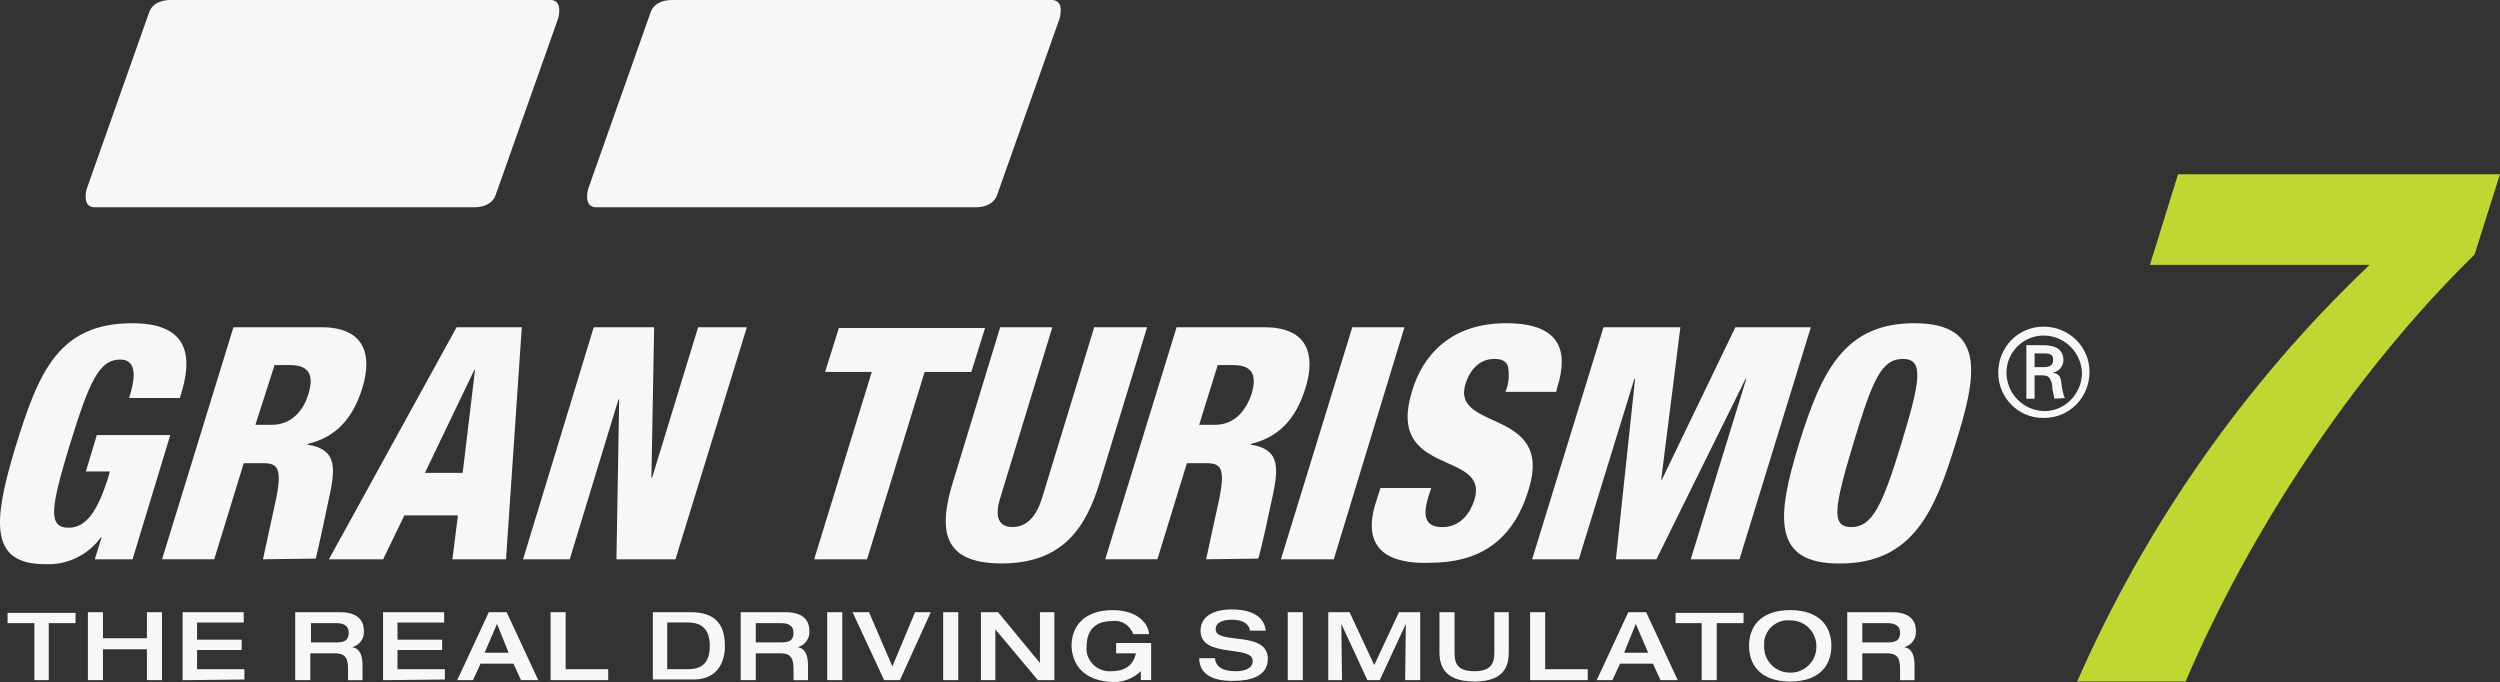
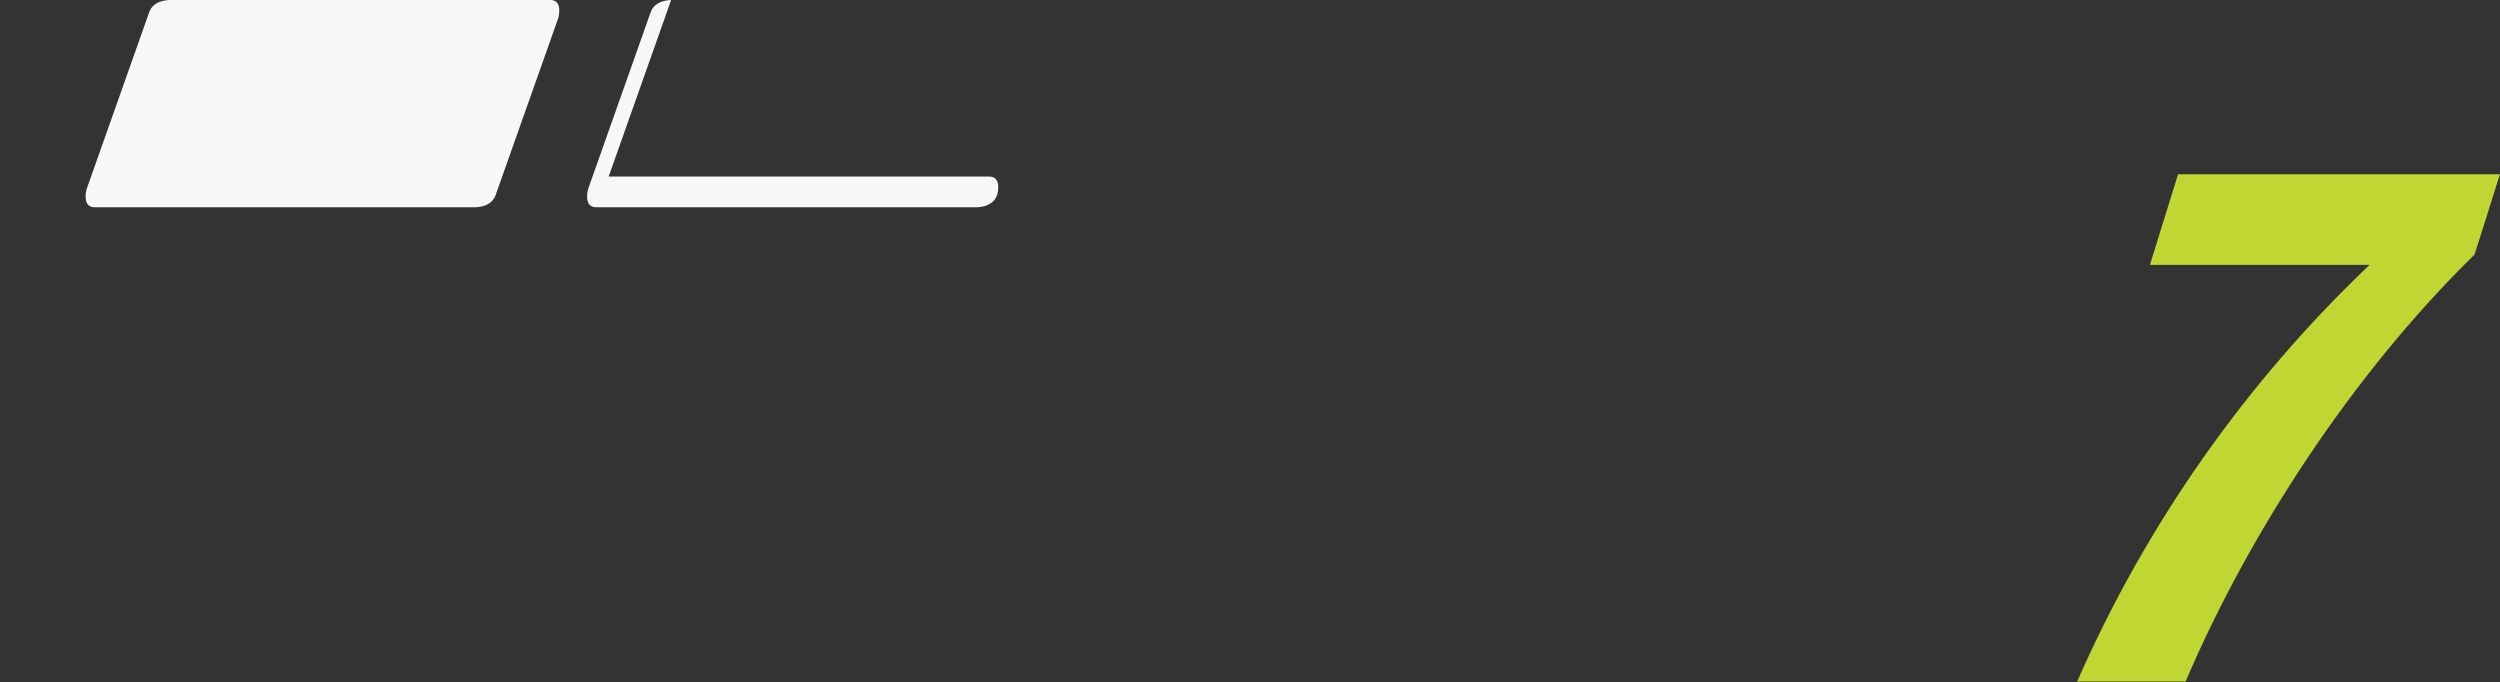
<svg xmlns="http://www.w3.org/2000/svg" id="Layer_1" data-name="Layer 1" width="576.86" height="157.42" viewBox="0 0 576.86 157.42">
  <rect x="0" y="0" width="576.86" height="157.42" fill="#333333" stroke="none" />
  <defs>
    <style>
      .cls-1 {
        fill: #c0d733;
      }

      .cls-2 {
        fill: #f6f7f7;
      }
    </style>
  </defs>
  <g>
    <path class="cls-2" d="M39.15,0c-2.35.07-4.11,1.04-4.71,2.78l-14.42,40.77c-.23.73-.97,4.25,1.78,4.28h87.87c2.35-.07,4.08-1.07,4.69-2.81l14.42-40.74c.23-.73,1-4.25-1.75-4.28H39.15Z" />
-     <path class="cls-2" d="M154.86,0c-2.35.07-4.11,1.04-4.71,2.78l-14.42,40.77c-.23.73-.97,4.25,1.78,4.28h87.87c2.35-.07,4.08-1.07,4.69-2.81l14.42-40.74c.23-.73,1-4.25-1.75-4.28h-87.87Z" />
+     <path class="cls-2" d="M154.86,0c-2.35.07-4.11,1.04-4.71,2.78l-14.42,40.77c-.23.73-.97,4.25,1.78,4.28h87.87c2.35-.07,4.08-1.07,4.69-2.81c.23-.73,1-4.25-1.75-4.28h-87.87Z" />
  </g>
  <path class="cls-1" d="M479.29,157.26c15.84-36.11,38.81-68.9,67.47-96.14h-50.68l6.49-20.91h74.28l-5.86,18.53c-28.51,27.88-52.27,64.78-66.68,98.52h-25.03Z" />
-   <path class="cls-2" d="M403.58,149.02c0-4.43,2.69-8.24,9.5-8.24s9.5,3.8,9.5,8.24-2.69,8.24-9.5,8.24-9.5-3.8-9.5-8.24ZM407.07,149.02c-.16,3.33,2.53,6.18,5.86,6.18,3.33.16,6.18-2.53,6.18-5.86.16-3.33-2.53-6.18-5.86-6.18h-.16c-3.01-.32-5.7,1.9-6.02,4.91v.95ZM332.15,150.13v-8.87h3.48v8.87c0,2.22,0,4.75,4.59,4.75s4.59-2.69,4.59-4.75v-8.87h3.33v8.87c0,2.53-.16,7.13-7.92,7.13s-8.08-4.59-8.08-7.13h0ZM276.71,151.87h3.64c.16,2.06,1.9,3.01,4.75,3.01,2.06,0,3.96-.63,3.96-2.38,0-3.8-12.04-.48-12.04-6.97,0-3.48,3.33-4.91,7.13-4.91,2.53,0,7.44.48,7.92,4.91h-3.64c-.16-1.27-1.27-2.53-4.12-2.53-2.22,0-3.8.63-3.8,2.22,0,3.64,12.04.16,12.04,6.81,0,4.12-4.28,5.07-7.76,5.07-5.7.16-8.08-2.06-8.08-5.23h0ZM247.25,149.02c0-4.43,2.85-8.24,9.5-8.24,4.91,0,8.08,2.38,8.39,5.54h-3.64c-.79-2.06-2.69-3.33-4.91-3.01-4.28,0-5.86,2.53-5.86,5.86-.32,2.85,1.9,5.39,4.75,5.7h.95c3.48,0,5.07-1.58,5.7-4.12h-4.59v-2.38h8.08v8.55h-2.38v-2.06c-1.58,1.58-3.96,2.53-6.18,2.53-6.97-.16-9.66-3.96-9.82-8.39h0ZM438.43,156.94v-2.38c0-2.22-.32-3.8-2.85-3.8h-5.86v6.18h-3.48v-15.68h10.3c4.12,0,5.54,1.9,5.54,4.28.16,1.74-.95,3.33-2.69,3.8,1.9.32,2.38,2.06,2.38,4.28v3.33h-3.33ZM429.72,148.23h5.86c1.9,0,2.85-.48,2.85-2.22,0-1.58-1.11-2.22-2.85-2.22h-5.86v4.43ZM392.65,156.94v-13.15h-6.02v-2.38h15.68v2.38h-6.18v13.15h-3.48ZM383.15,156.94l-1.74-3.8h-7.6l-1.74,3.8h-3.64l7.29-15.68h4.12l7.29,15.68h-3.96ZM374.76,150.61h5.54l-2.85-6.65-2.69,6.65ZM353.06,156.94v-15.68h3.48v13.15h9.82v2.53h-13.3ZM324.23,156.94l.16-12.99-6.02,12.99h-2.85l-6.02-12.99.16,12.99h-3.17v-15.68h4.91l5.7,12.2,5.7-12.2h4.91v15.68h-3.48ZM297.14,156.94v-15.68h3.48v15.68h-3.48ZM239.49,156.94l-9.82-11.72v11.72h-3.33v-15.68h3.96l9.66,11.72v-11.72h3.33v15.68h-3.8ZM217.63,156.94v-15.68h3.48v15.68h-3.48ZM204.01,156.94l-7.29-15.68h3.8l5.39,12.51,5.23-12.51h3.64l-7.13,15.68h-3.64ZM190.87,156.94v-15.68h3.48v15.68h-3.48ZM183.1,156.94v-2.38c0-2.22-.32-3.8-2.85-3.8h-5.86v6.18h-3.48v-15.68h10.3c4.12,0,5.54,1.9,5.54,4.28.16,1.74-.95,3.33-2.69,3.8,1.9.32,2.38,2.06,2.38,4.28v3.33h-3.33ZM174.39,148.23h5.86c1.9,0,2.85-.48,2.85-2.22,0-1.58-1.11-2.22-2.85-2.22h-5.86v4.43ZM150.64,156.94v-15.68h8.71c6.34,0,7.92,3.48,7.92,7.92,0,3.33-1.58,7.6-7.13,7.6h-9.5v.16ZM153.96,154.41h4.75c2.53,0,5.07-.79,5.07-5.39,0-5.07-3.33-5.39-5.23-5.39h-4.59v10.77ZM127.04,156.94v-15.68h3.48v13.15h9.82v2.53h-13.3ZM120.22,156.94l-1.74-3.8h-7.6l-1.74,3.8h-3.64l7.29-15.68h4.12l7.29,15.68h-3.96ZM111.83,150.61h5.54l-2.69-6.65-2.85,6.65ZM88.39,156.94v-15.68h14.1v2.38h-10.77v3.96h10.3v2.38h-10.3v4.43h10.93v2.38l-14.25.16ZM80.31,156.94v-2.38c0-2.22-.32-3.8-2.85-3.8h-5.86v6.18h-3.48v-15.68h10.3c4.12,0,5.54,1.9,5.54,4.28.16,1.74-.95,3.33-2.69,3.8,1.9.32,2.38,2.06,2.38,4.28v3.33h-3.33ZM71.76,148.23h5.86c1.9,0,2.85-.48,2.85-2.22,0-1.58-1.11-2.22-2.85-2.22h-5.86v4.43ZM42.14,156.94v-15.68h14.1v2.38h-10.77v3.96h10.3v2.38h-10.3v4.43h10.93v2.38l-14.25.16ZM33.9,156.94v-7.13h-10.14v7.13h-3.48v-15.68h3.48v6.02h10.14v-6.02h3.48v15.68h-3.48ZM7.93,156.94v-13.15H1.75v-2.38h15.68v2.38h-6.18v13.15h-3.33ZM415.14,102.3c5.23-16.95,10.61-27.72,26.61-27.72,17.11,0,14.1,12.99,9.5,27.72-4.59,14.89-9.5,27.72-26.61,27.72-15.84.16-14.73-10.77-9.5-27.72h0ZM427.66,102.3c-4.43,14.73-5.23,19.32-.48,19.32s7.13-4.75,11.56-19.32c4.43-14.57,5.23-19.48.32-19.48s-6.97,4.75-11.4,19.48ZM317.42,116.08l1.11-3.48h11.72l-.63,1.9c-1.27,4.12-1.11,7.13,3.17,7.13s6.49-3.33,7.44-6.34c3.48-11.56-20.59-5.07-14.41-25.03,2.53-8.55,9.19-15.68,21.7-15.68s14.41,6.34,11.88,14.57l-.32,1.27h-11.72c.79-1.74.95-3.8.63-5.7-.32-1.27-1.27-1.9-3.17-1.9-3.01,0-5.39,1.9-6.65,5.7-3.48,11.09,20.43,5.54,14.57,24.39-3.64,12.2-11.72,16.95-22.81,16.95-8.71.32-16-2.53-12.51-13.78h0ZM3.49,103.41c5.39-17.58,9.98-28.83,27.08-28.83,15.68,0,12.83,11.25,10.93,17.26h-11.72c1.11-3.48,2.38-8.87-2.06-8.87-4.91,0-7.13,5.23-11.56,19.48-4.43,14.57-5.23,19.32-.32,19.32,4.12,0,6.65-3.96,9.03-11.25l.48-1.74h-5.54l2.53-8.39h16.95l-8.71,28.67h-8.71l1.58-5.07h-.16c-3.01,4.12-7.92,6.49-12.99,6.18-12.83,0-11.88-9.98-6.81-26.77ZM219.85,111.32l10.93-35.8h12.04l-12.04,39.44c-1.27,4.12-.48,6.65,2.85,6.65s5.54-2.53,6.81-6.65l12.04-39.44h12.2l-10.93,35.8c-3.17,10.45-8.55,18.69-22.65,18.69s-14.41-8.24-11.25-18.69h0ZM390.12,129.06l12.83-41.66h-.16l-20.59,41.66h-9.34l4.43-41.66h-.16l-12.83,41.66h-10.77l16.47-53.54h17.74l-4.43,35.16h.16l16.95-35.16h17.42l-16.47,53.54h-11.25ZM295.56,129.06l16.47-53.54h12.04l-16.31,53.54h-12.2ZM278.3,129.06s.95-4.28,2.38-10.93c2.22-9.5,1.58-11.25-2.22-11.25h-4.59l-6.81,22.17h-12.04l16.47-53.54h20.27c10.3,0,11.72,6.65,9.5,13.94-2.38,7.76-6.65,11.56-12.67,12.99v.16c7.29,1.11,6.34,6.02,4.75,13.3-2.22,10.61-3.01,12.99-3.01,12.99l-12.04.16ZM276.71,98.02h3.64c4.91,0,7.29-3.8,8.39-6.97,1.27-3.96.63-6.81-4.12-6.81h-3.64l-4.28,13.78ZM187.86,129.06l13.3-43.24h-10.77l3.17-10.14h33.74l-3.17,10.14h-10.77l-13.3,43.24h-12.2ZM142.24,129.06l.63-36.9h-.16l-11.25,36.9h-10.77l16.31-53.54h13.94l-.63,34.69h.16l10.61-34.69h11.25l-16.47,53.54h-13.62ZM104.39,129.06l1.27-10.14h-12.35l-4.91,10.14h-12.51l29.46-53.54h15.05l-3.64,53.54h-12.35ZM98.05,109.11h8.71l2.85-23.76h-.16l-11.4,23.76ZM60.67,129.06s.95-4.28,2.38-10.93c2.22-9.5,1.58-11.25-2.22-11.25h-4.59l-6.81,22.17h-12.04l16.47-53.54h20.27c10.3,0,11.72,6.65,9.5,13.94-2.38,7.76-6.65,11.56-12.67,12.99v.16c7.29,1.11,6.34,6.02,4.75,13.3-2.22,10.61-2.85,12.99-2.85,12.99l-12.2.16ZM58.93,98.02h3.8c4.91,0,7.44-3.8,8.39-6.97,1.27-3.96.63-6.81-4.12-6.81h-3.64l-4.43,13.78ZM461.08,85.98c0-5.86,4.59-10.61,10.45-10.61s10.61,4.59,10.61,10.45-4.59,10.61-10.45,10.61c-5.86.16-10.61-4.59-10.61-10.45h0ZM462.98,85.98c0,4.75,3.8,8.71,8.55,8.87,4.75.16,8.71-3.8,8.87-8.55,0-4.75-3.8-8.71-8.55-8.87-4.91-.16-8.87,3.8-8.87,8.55h0ZM474.06,92c-.16-.79-.32-1.43-.48-2.22,0-.95-.16-1.9-.79-2.69-.48-.48-1.11-.48-1.74-.48h-1.58v5.39h-1.9v-12.35h3.96c2.22,0,4.59.63,4.59,3.48,0,1.43-1.11,2.69-2.53,2.85,1.74.32,1.9,1.11,2.06,2.38.16,1.27.32,2.38.79,3.48l-2.38.16ZM469.47,84.72h2.06c1.9,0,2.22-.79,2.22-1.74s-.48-1.43-1.9-1.43h-2.38v3.17Z" />
</svg>